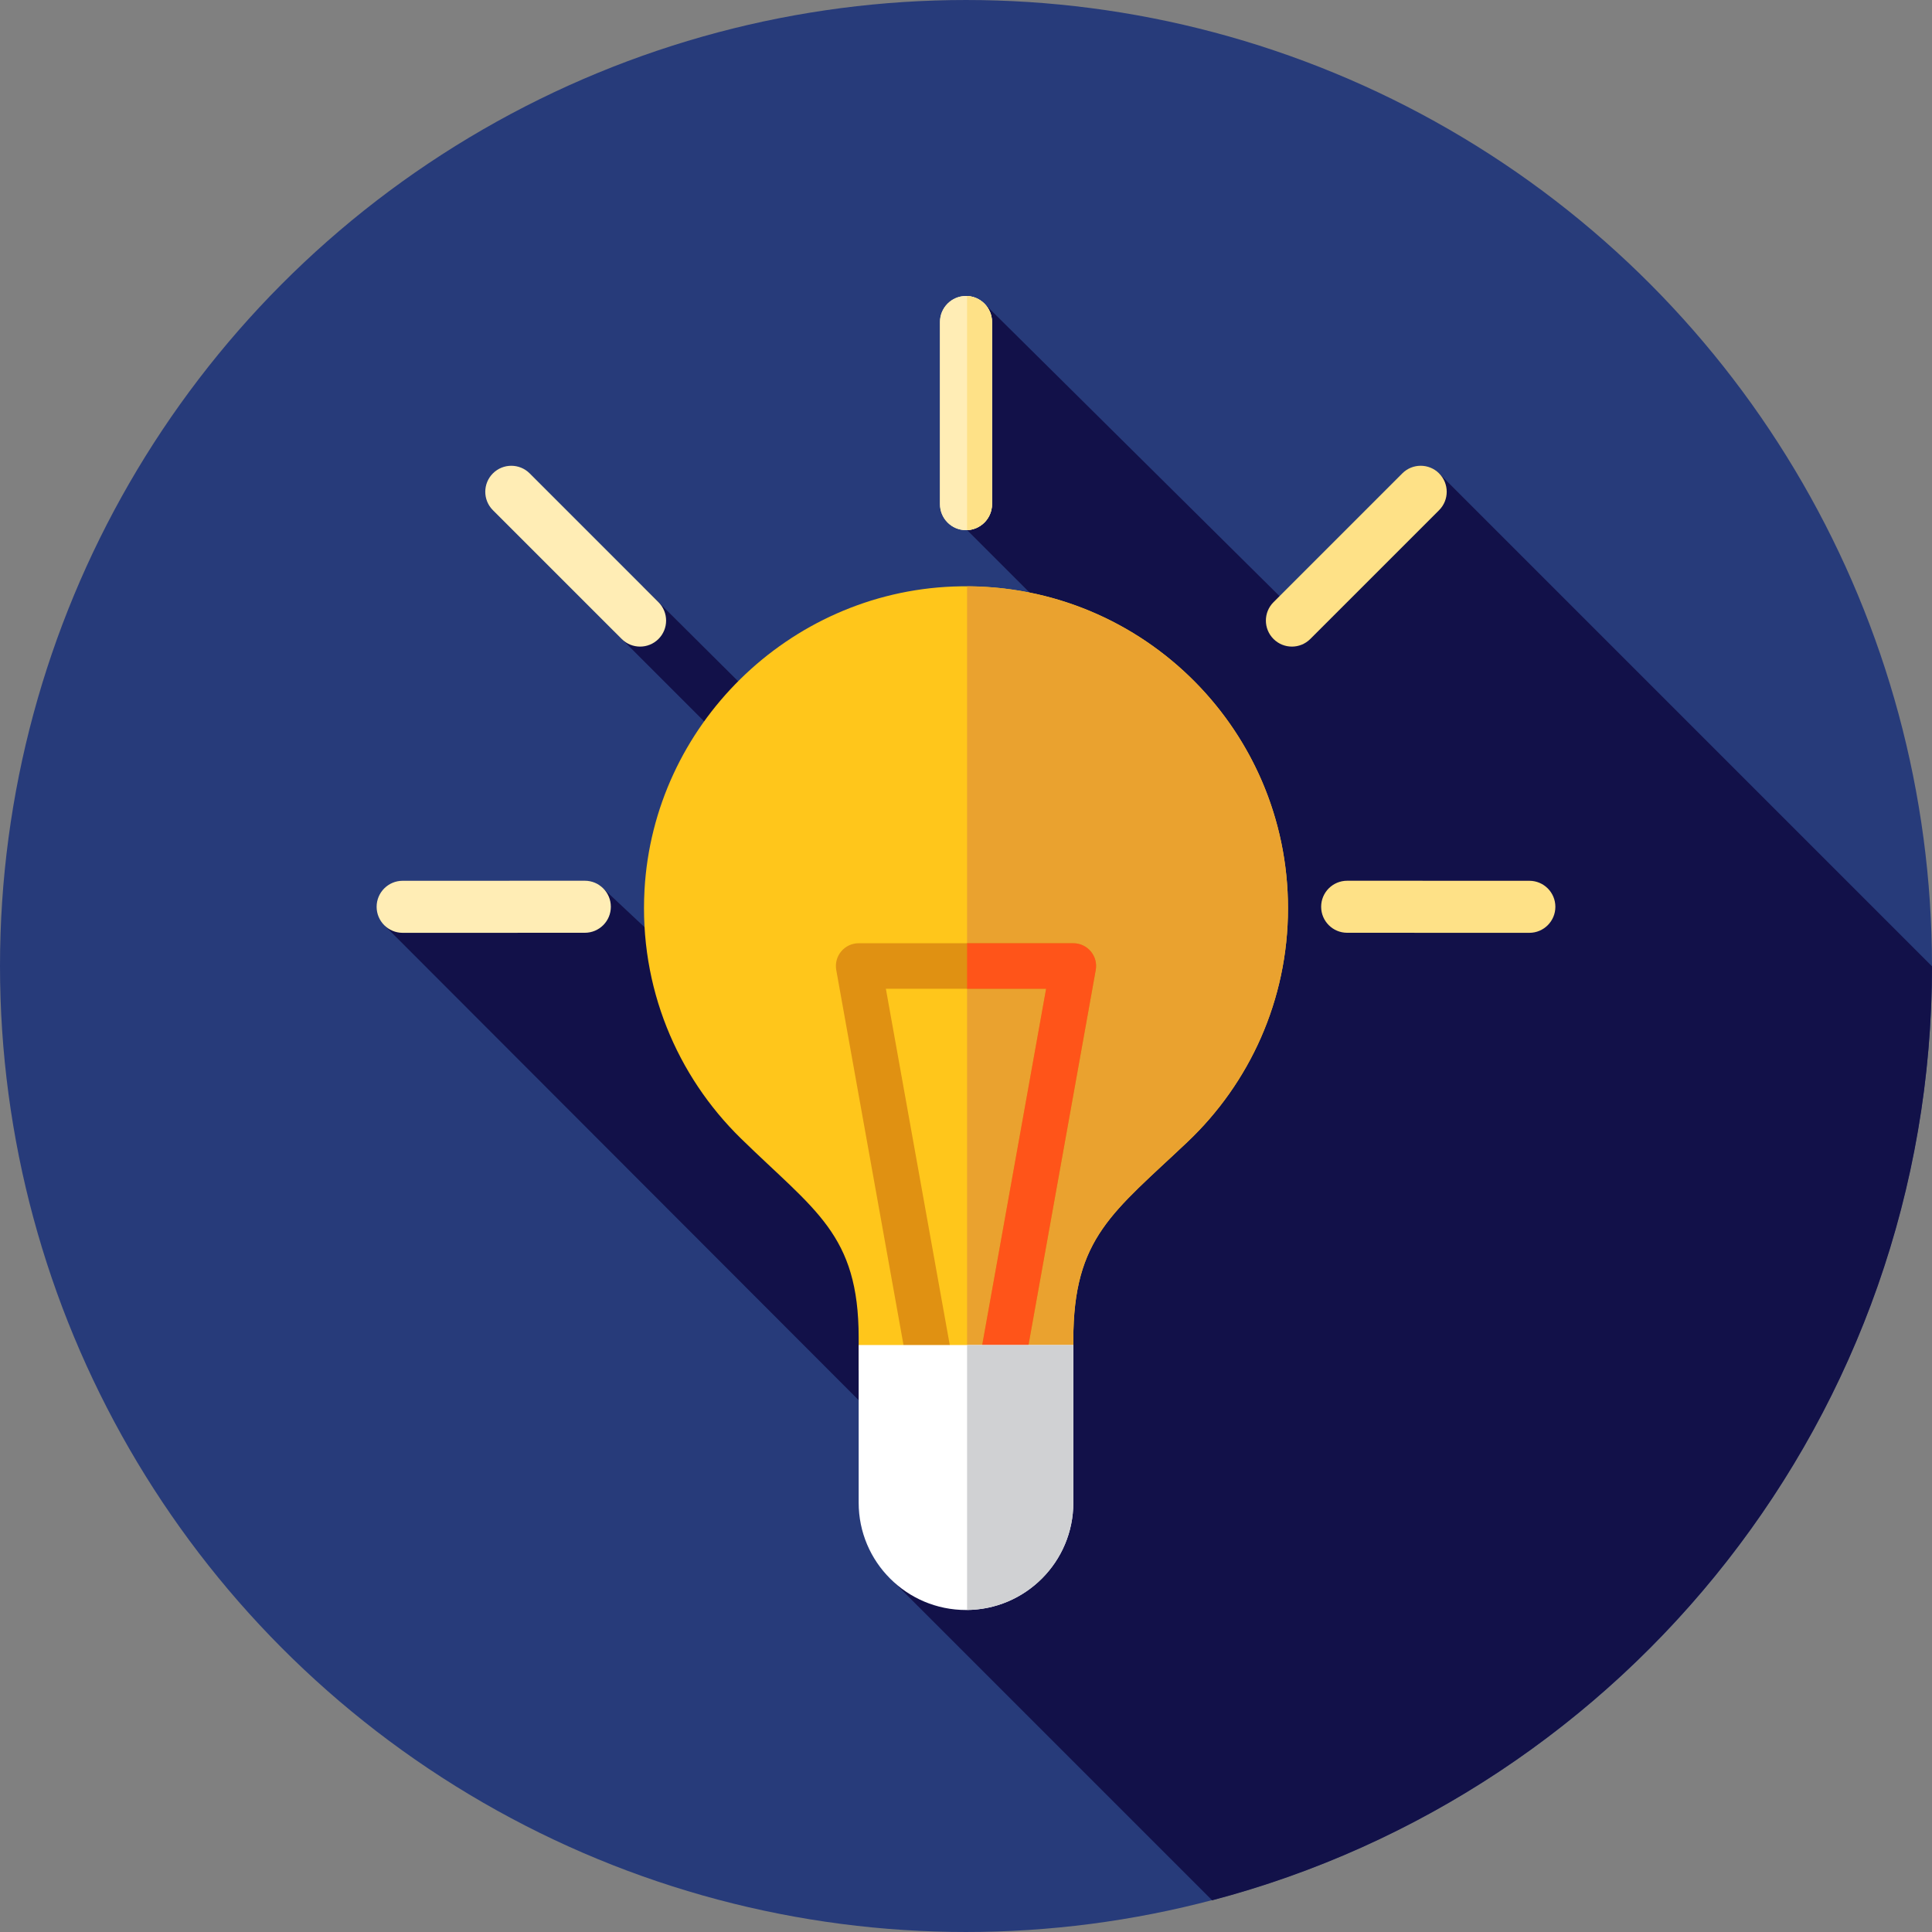
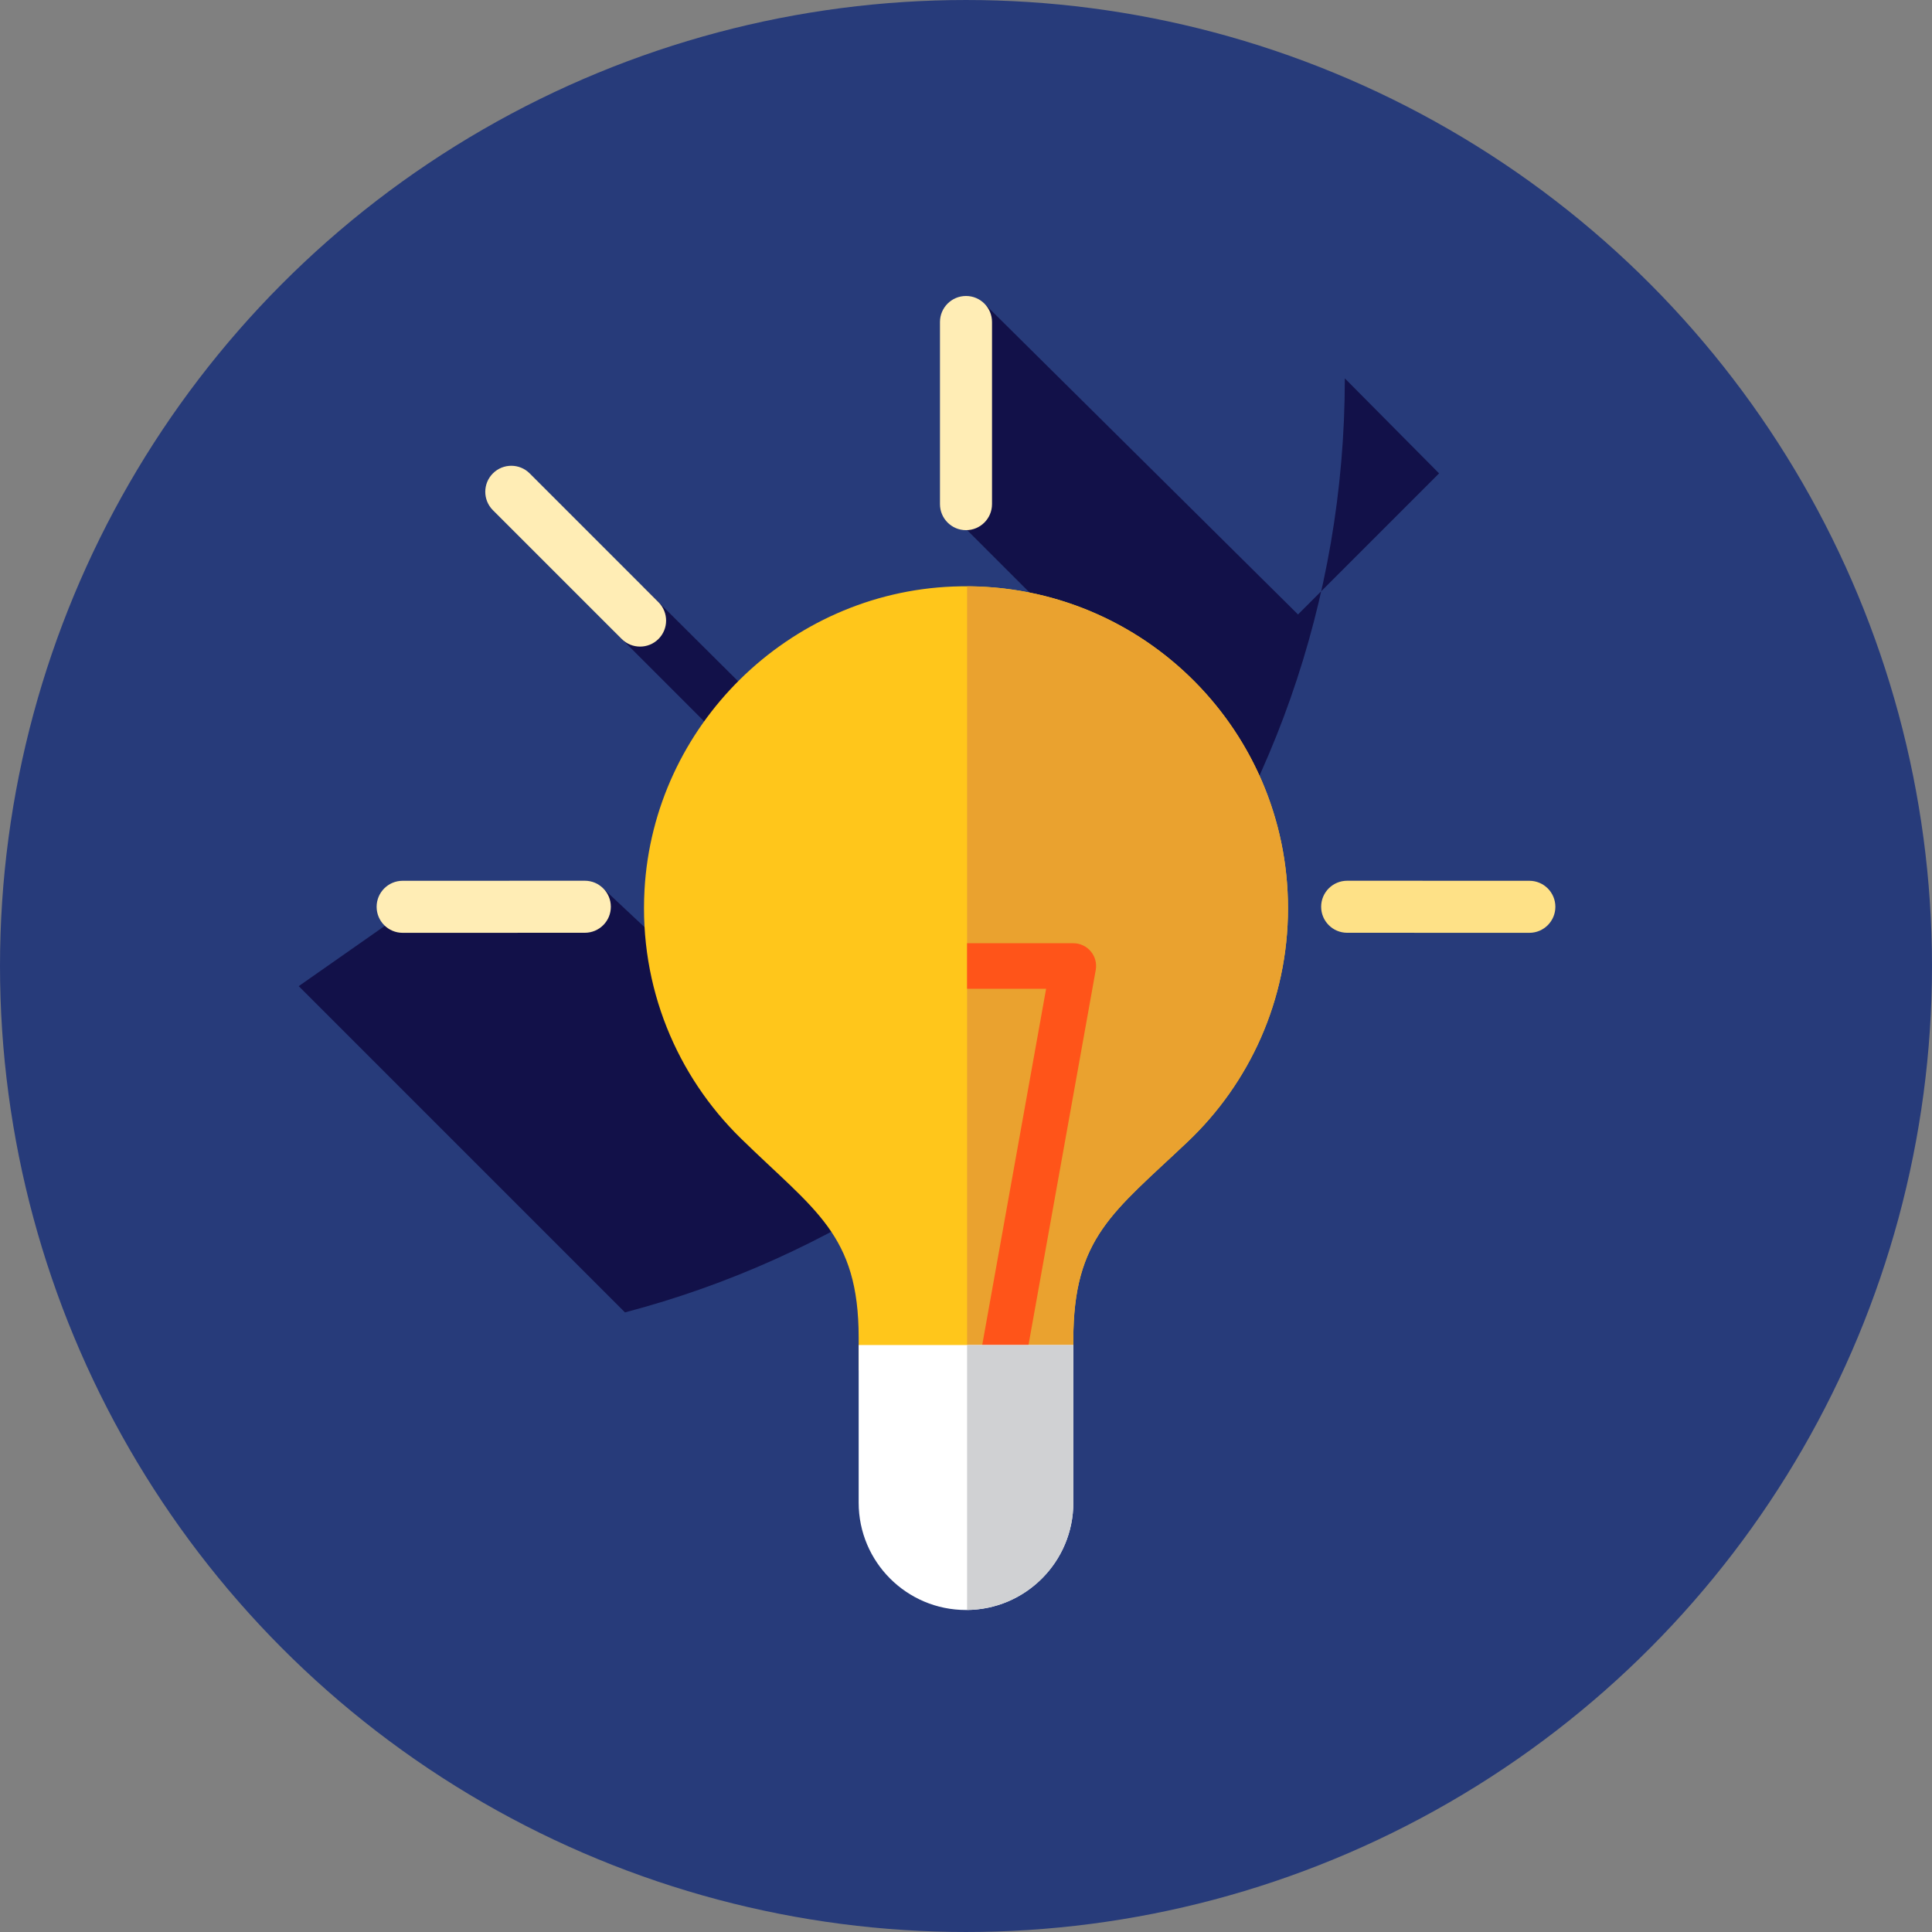
<svg xmlns="http://www.w3.org/2000/svg" height="800px" width="800px" version="1.1" id="Layer_1" viewBox="0 0 512.002 512.002" xml:space="preserve">
  <rect x="0" y="0" width="512.002" height="512.002" fill="#808080" stroke="none" />
  <circle style="fill:#273B7A;" cx="256" cy="256.001" r="256" />
-   <path style="fill:#121149;" d="M381.374,125.453l-37.385,37.385l-82.98-82.227l0.528,13.383l-4.368-4.368l-0.881,50.845  l53.243,53.243l-43.787,56.551l-95.453-94.896l-7.571,11.912l85.588,85.588l6.116,5.003l-14.369-14.369l-63.243,7.828  l-17.923-16.787l-1.012,8.876l-55.874,1.929l155.605,155.807l-22.838,15.991l86.459,86.459  c109.765-28.839,190.736-128.719,190.773-247.525L381.374,125.453z" />
+   <path style="fill:#121149;" d="M381.374,125.453l-37.385,37.385l-82.98-82.227l0.528,13.383l-4.368-4.368l-0.881,50.845  l53.243,53.243l-43.787,56.551l-95.453-94.896l-7.571,11.912l85.588,85.588l6.116,5.003l-14.369-14.369l-63.243,7.828  l-17.923-16.787l-1.012,8.876l-55.874,1.929l-22.838,15.991l86.459,86.459  c109.765-28.839,190.736-128.719,190.773-247.525L381.374,125.453z" />
  <path style="fill:#FFC61B;" d="M341.333,240.701c0-48.266-40.072-87.173-88.762-85.266c-43.625,1.708-79.357,36.823-81.77,80.413  c-1.429,25.812,8.623,49.295,25.512,65.822c19.63,19.208,31.242,25.345,31.242,52.808v8.654h56.889v-8.056  c0-27.167,10.549-33.773,30.263-52.464C331.105,287.067,341.333,265.082,341.333,240.701z" />
  <path style="fill:#EAA22F;" d="M256.288,155.385v207.746h28.157v-8.054c0-27.167,10.549-33.773,30.263-52.464  c16.398-15.546,26.626-37.531,26.626-61.912C341.333,193.67,303.282,155.544,256.288,155.385z" />
-   <path id="SVGCleanerId_0" style="fill:#FFEDB5;" d="M256,140.499c-3.808,0-6.896-3.088-6.896-6.896V85.334  c0-3.808,3.088-6.896,6.896-6.896c3.808,0,6.896,3.088,6.896,6.896v48.269C262.896,137.412,259.808,140.499,256,140.499z" />
  <g>
-     <path style="fill:#FEE187;" d="M342.369,171.355c-1.764,0-3.531-0.674-4.875-2.02c-2.694-2.693-2.694-7.059,0-9.75l34.132-34.132   c2.691-2.694,7.061-2.694,9.75,0c2.694,2.693,2.694,7.059,0,9.75l-34.132,34.132C345.898,170.683,344.133,171.355,342.369,171.355z   " />
    <path style="fill:#FEE187;" d="M405.294,247.209L405.294,247.209l-48.281-0.012c-3.808-0.002-6.896-3.089-6.894-6.897   c0.002-3.808,3.087-6.894,6.896-6.894h0.002l48.28,0.012c3.808,0.002,6.896,3.089,6.894,6.897S409.1,247.209,405.294,247.209z" />
  </g>
  <g>
    <path id="SVGCleanerId_0_1_" style="fill:#FFEDB5;" d="M256,140.499c-3.808,0-6.896-3.088-6.896-6.896V85.334   c0-3.808,3.088-6.896,6.896-6.896c3.808,0,6.896,3.088,6.896,6.896v48.269C262.896,137.412,259.808,140.499,256,140.499z" />
  </g>
-   <path style="fill:#FEE187;" d="M256.288,78.468v62.002c3.672-0.153,6.608-3.156,6.608-6.866V85.334  C262.896,81.624,259.96,78.621,256.288,78.468z" />
  <g>
    <path style="fill:#FFEDB5;" d="M169.631,171.355c-1.764,0-3.531-0.674-4.875-2.02l-34.132-34.13c-2.694-2.693-2.694-7.059,0-9.75   c2.691-2.694,7.061-2.694,9.75,0l34.132,34.132c2.694,2.693,2.694,7.059,0,9.75C173.161,170.683,171.396,171.355,169.631,171.355z" />
    <path style="fill:#FFEDB5;" d="M106.706,247.209c-3.808,0-6.894-3.086-6.896-6.894c-0.002-3.808,3.086-6.896,6.894-6.897   l48.28-0.012h0.002c3.808,0,6.894,3.086,6.896,6.894s-3.086,6.896-6.894,6.897L106.706,247.209L106.706,247.209z" />
  </g>
-   <path style="fill:#E09112;" d="M256,420.634c-2.92,0-5.423-2.093-5.939-4.968l-28.444-158.599c-0.315-1.76,0.165-3.567,1.312-4.937  c1.146-1.37,2.841-2.162,4.627-2.162h56.889c1.786,0,3.482,0.791,4.629,2.162s1.626,3.179,1.312,4.937l-28.444,158.599  C261.422,418.541,258.92,420.634,256,420.634z M234.768,262.035L256,380.422l21.232-118.388H234.768z" />
  <path style="fill:#FF5419;" d="M289.071,252.129c-1.146-1.37-2.841-2.162-4.627-2.162h-28.157v12.067h20.944l-20.944,116.783v41.791  c2.794-0.134,5.153-2.164,5.651-4.942l28.444-158.599C290.699,255.308,290.22,253.499,289.071,252.129z" />
  <path style="fill:#FFFFFF;" d="M256,426.668L256,426.668c-15.71,0-28.444-12.734-28.444-28.444v-41.77h56.889v41.77  C284.444,413.933,271.71,426.668,256,426.668z" />
  <path style="fill:#D0D1D3;" d="M256.288,356.453v70.201c15.575-0.157,28.157-12.819,28.157-28.431v-41.77H256.288z" />
</svg>